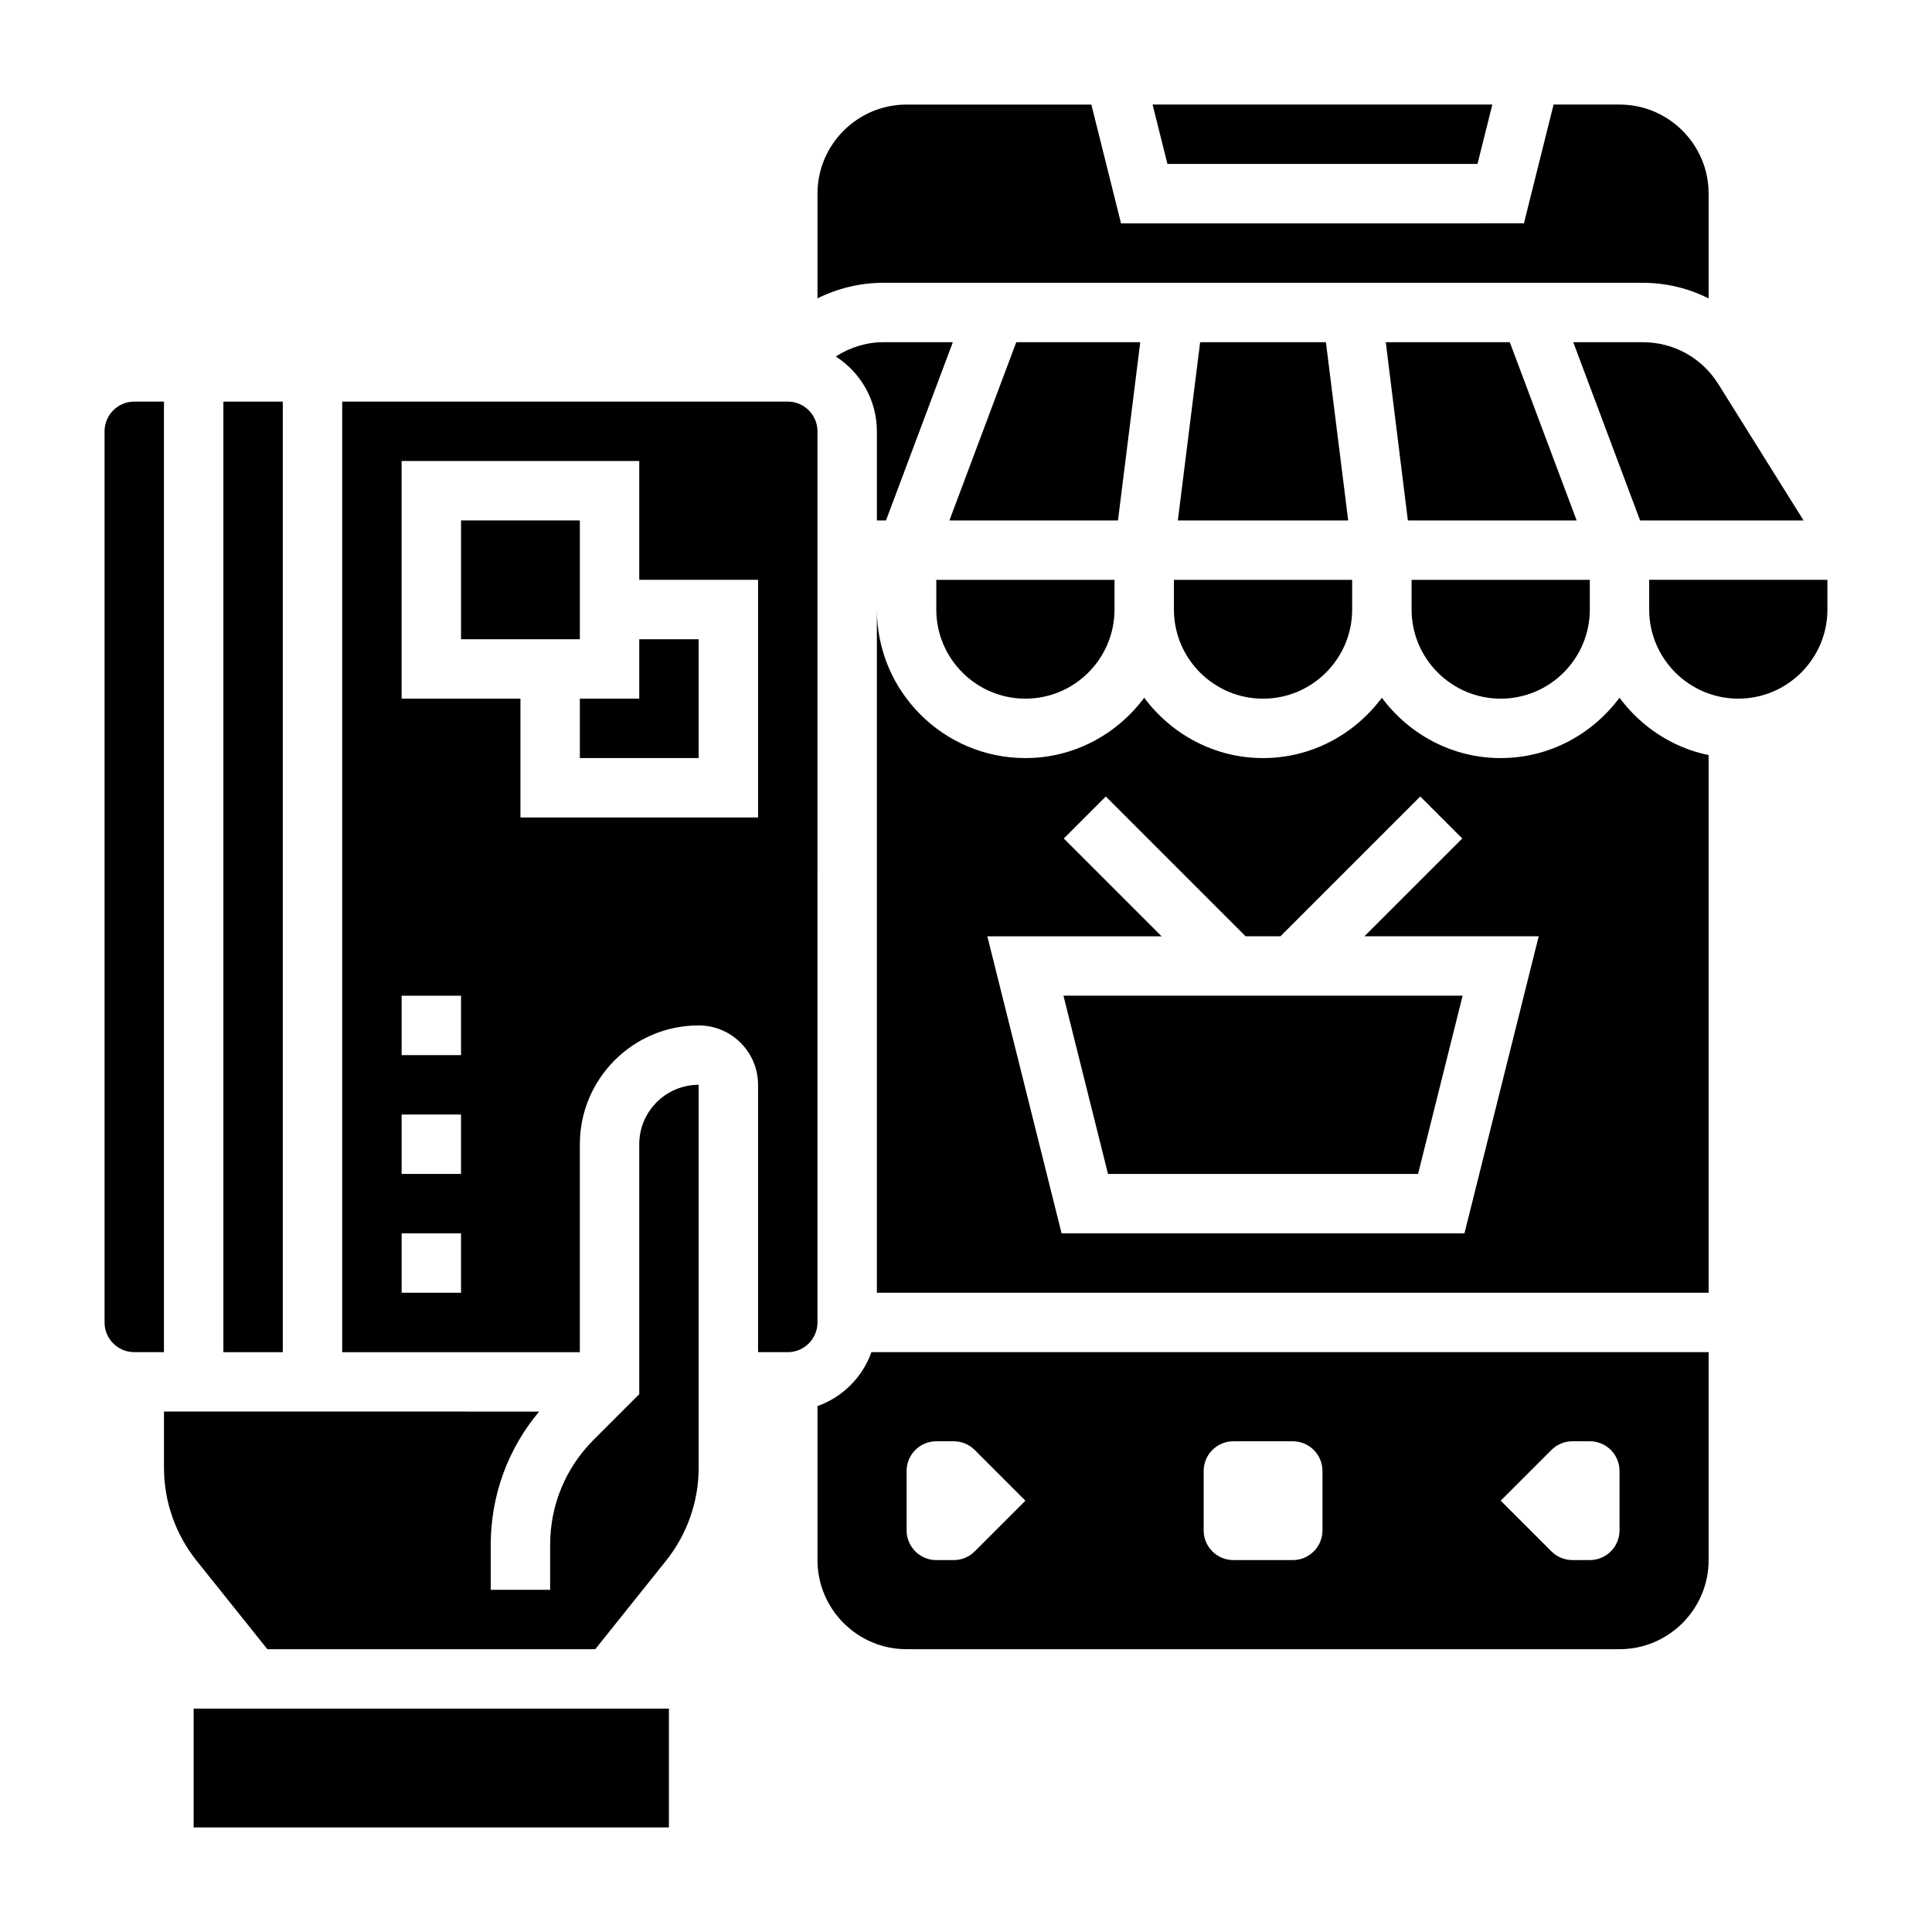
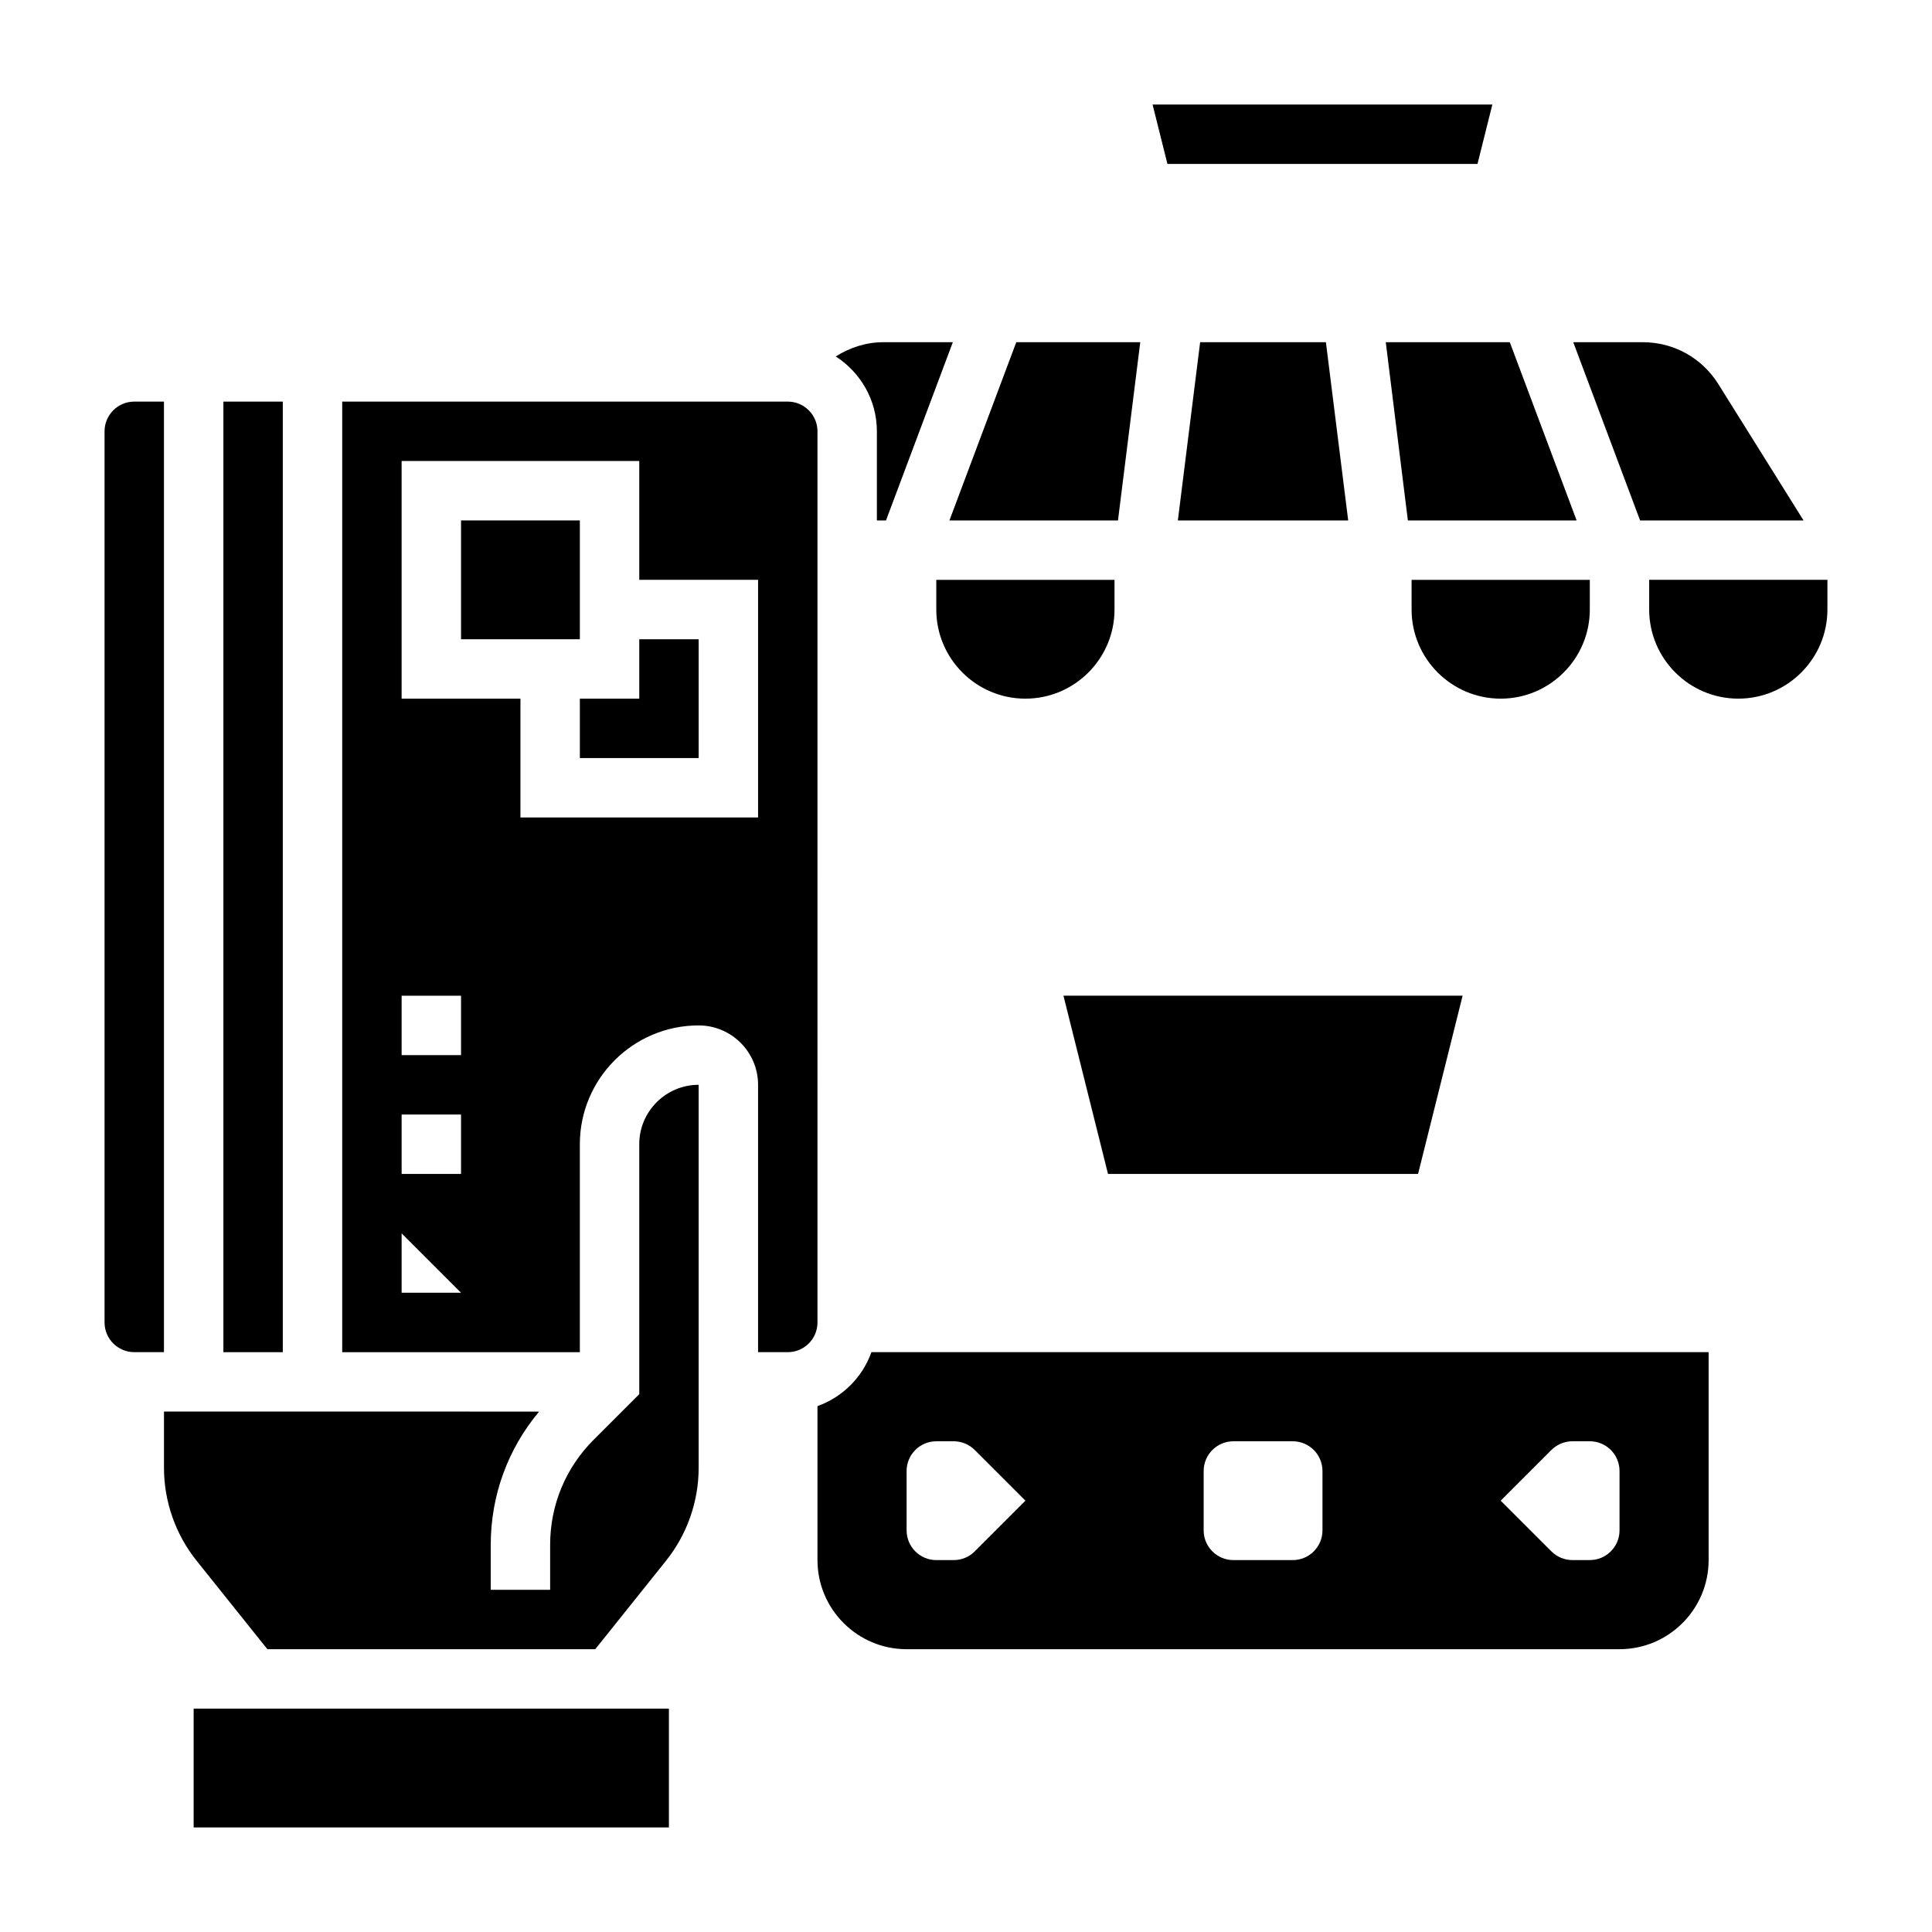
<svg xmlns="http://www.w3.org/2000/svg" fill="#000000" width="800px" height="800px" version="1.1" viewBox="144 144 512 512">
  <g>
-     <path d="m455.1 305.54c0 13.02 10.598 23.617 23.617 23.617s23.617-10.598 23.617-23.617v-7.871h-47.23z" />
    <path d="m313.41 447.23v66.234l-12.082 12.082c-7.434 7.441-11.535 17.32-11.535 27.84v11.926h-15.742v-11.926c0-13.059 4.535-25.418 12.824-35.305l-99.418-0.004v14.926c0 8.902 3.062 17.633 8.629 24.586l18.773 23.465h86.891l18.773-23.465c5.57-6.953 8.629-15.691 8.629-24.586v-101.52c-8.68 0-15.742 7.059-15.742 15.742z" />
    <path d="m462.05 234.69-5.906 47.23h45.141l-5.906-47.23z" />
-     <path d="m579.35 218.94c6.195 0 12.121 1.488 17.453 4.125v-27.742c0-13.02-10.598-23.617-23.617-23.617h-17.469l-7.863 31.488-106.77 0.004-7.863-31.488h-48.965c-13.02 0-23.617 10.598-23.617 23.617v27.742c5.332-2.641 11.258-4.129 17.453-4.129z" />
    <path d="m195.32 596.8h125.95v31.488h-125.95z" />
    <path d="m446.18 234.69h-32.859l-17.711 47.23h44.668z" />
    <path d="m266.18 281.92h31.488v31.488h-31.488z" />
    <path d="m415.74 329.15c13.02 0 23.617-10.598 23.617-23.617v-7.871h-47.23v7.871c-0.004 13.023 10.594 23.617 23.613 23.617z" />
    <path d="m203.2 250.43h15.742v251.91h-15.742z" />
    <path d="m187.45 250.43h-7.871c-4.344 0-7.871 3.535-7.871 7.871v236.16c0 4.344 3.527 7.871 7.871 7.871h7.871z" />
    <path d="m535.55 187.45 3.938-15.742h-90.043l3.938 15.742z" />
    <path d="m579.35 234.69h-18.422l17.711 47.23h43.32l-22.586-36.133c-4.344-6.949-11.828-11.098-20.023-11.098z" />
    <path d="m437.63 455.1h82.172l11.805-47.23h-105.78z" />
    <path d="m360.64 516.63v40.809c0 13.02 10.598 23.617 23.617 23.617h188.93c13.02 0 23.617-10.598 23.617-23.617v-55.105l-221.87 0.004c-2.379 6.668-7.629 11.918-14.297 14.293zm194.5 11.629c1.48-1.48 3.481-2.309 5.566-2.309h4.613c4.344 0 7.871 3.527 7.871 7.871v15.742c0 4.344-3.527 7.871-7.871 7.871h-4.613c-2.086 0-4.094-0.828-5.566-2.305l-13.438-13.434zm-92.156 5.566c0-4.344 3.527-7.871 7.871-7.871h15.742c4.344 0 7.871 3.527 7.871 7.871v15.742c0 4.344-3.527 7.871-7.871 7.871h-15.742c-4.344 0-7.871-3.527-7.871-7.871zm-78.723 0c0-4.344 3.527-7.871 7.871-7.871h4.613c2.086 0 4.094 0.828 5.566 2.305l13.438 13.438-13.438 13.438c-1.48 1.48-3.481 2.305-5.566 2.305h-4.613c-4.344 0-7.871-3.527-7.871-7.871z" />
    <path d="m581.05 297.66v7.871c0 13.02 10.598 23.617 23.617 23.617s23.617-10.598 23.617-23.617v-7.871z" />
-     <path d="m573.18 328.91c-7.18 9.645-18.57 15.988-31.488 15.988-12.918 0-24.309-6.344-31.488-15.988-7.18 9.645-18.57 15.988-31.488 15.988s-24.309-6.344-31.488-15.988c-7.18 9.645-18.57 15.988-31.488 15.988-21.703 0-39.359-17.656-39.359-39.359v181.05h220.42v-142.49c-9.652-1.965-17.934-7.555-23.617-15.191zm-41.086 141.94h-106.76l-19.68-78.719h46.184l-25.922-25.922 11.133-11.133 37.051 37.051h9.227l37.055-37.055 11.133 11.133-25.926 25.922h46.184z" />
    <path d="m544.11 234.69h-32.867l5.856 47.23h44.723z" />
-     <path d="m360.64 258.3c0-4.336-3.527-7.871-7.871-7.871h-118.08v251.91h62.977v-55.105c0-17.367 14.121-31.488 31.488-31.488 8.684 0 15.742 7.062 15.742 15.742v70.848h7.871c4.344 0 7.871-3.527 7.871-7.871zm-94.461 228.29h-15.742v-15.742h15.742zm0-31.488h-15.742v-15.742h15.742zm0-31.488h-15.742v-15.742h15.742zm78.719-62.977h-62.977v-31.488h-31.488v-62.977h62.977v31.488h31.488z" />
+     <path d="m360.64 258.3c0-4.336-3.527-7.871-7.871-7.871h-118.08v251.91h62.977v-55.105c0-17.367 14.121-31.488 31.488-31.488 8.684 0 15.742 7.062 15.742 15.742v70.848h7.871c4.344 0 7.871-3.527 7.871-7.871zm-94.461 228.29h-15.742v-15.742zm0-31.488h-15.742v-15.742h15.742zm0-31.488h-15.742v-15.742h15.742zm78.719-62.977h-62.977v-31.488h-31.488v-62.977h62.977v31.488h31.488z" />
    <path d="m378.8 281.92 17.711-47.23h-18.422c-4.59 0-8.879 1.418-12.602 3.777 6.531 4.211 10.895 11.508 10.895 19.836v23.617z" />
    <path d="m313.41 329.15h-15.742v15.746h31.484v-31.488h-15.742z" />
    <path d="m541.7 329.15c13.02 0 23.617-10.598 23.617-23.617v-7.871h-47.23v7.871c-0.004 13.023 10.594 23.617 23.613 23.617z" />
  </g>
</svg>